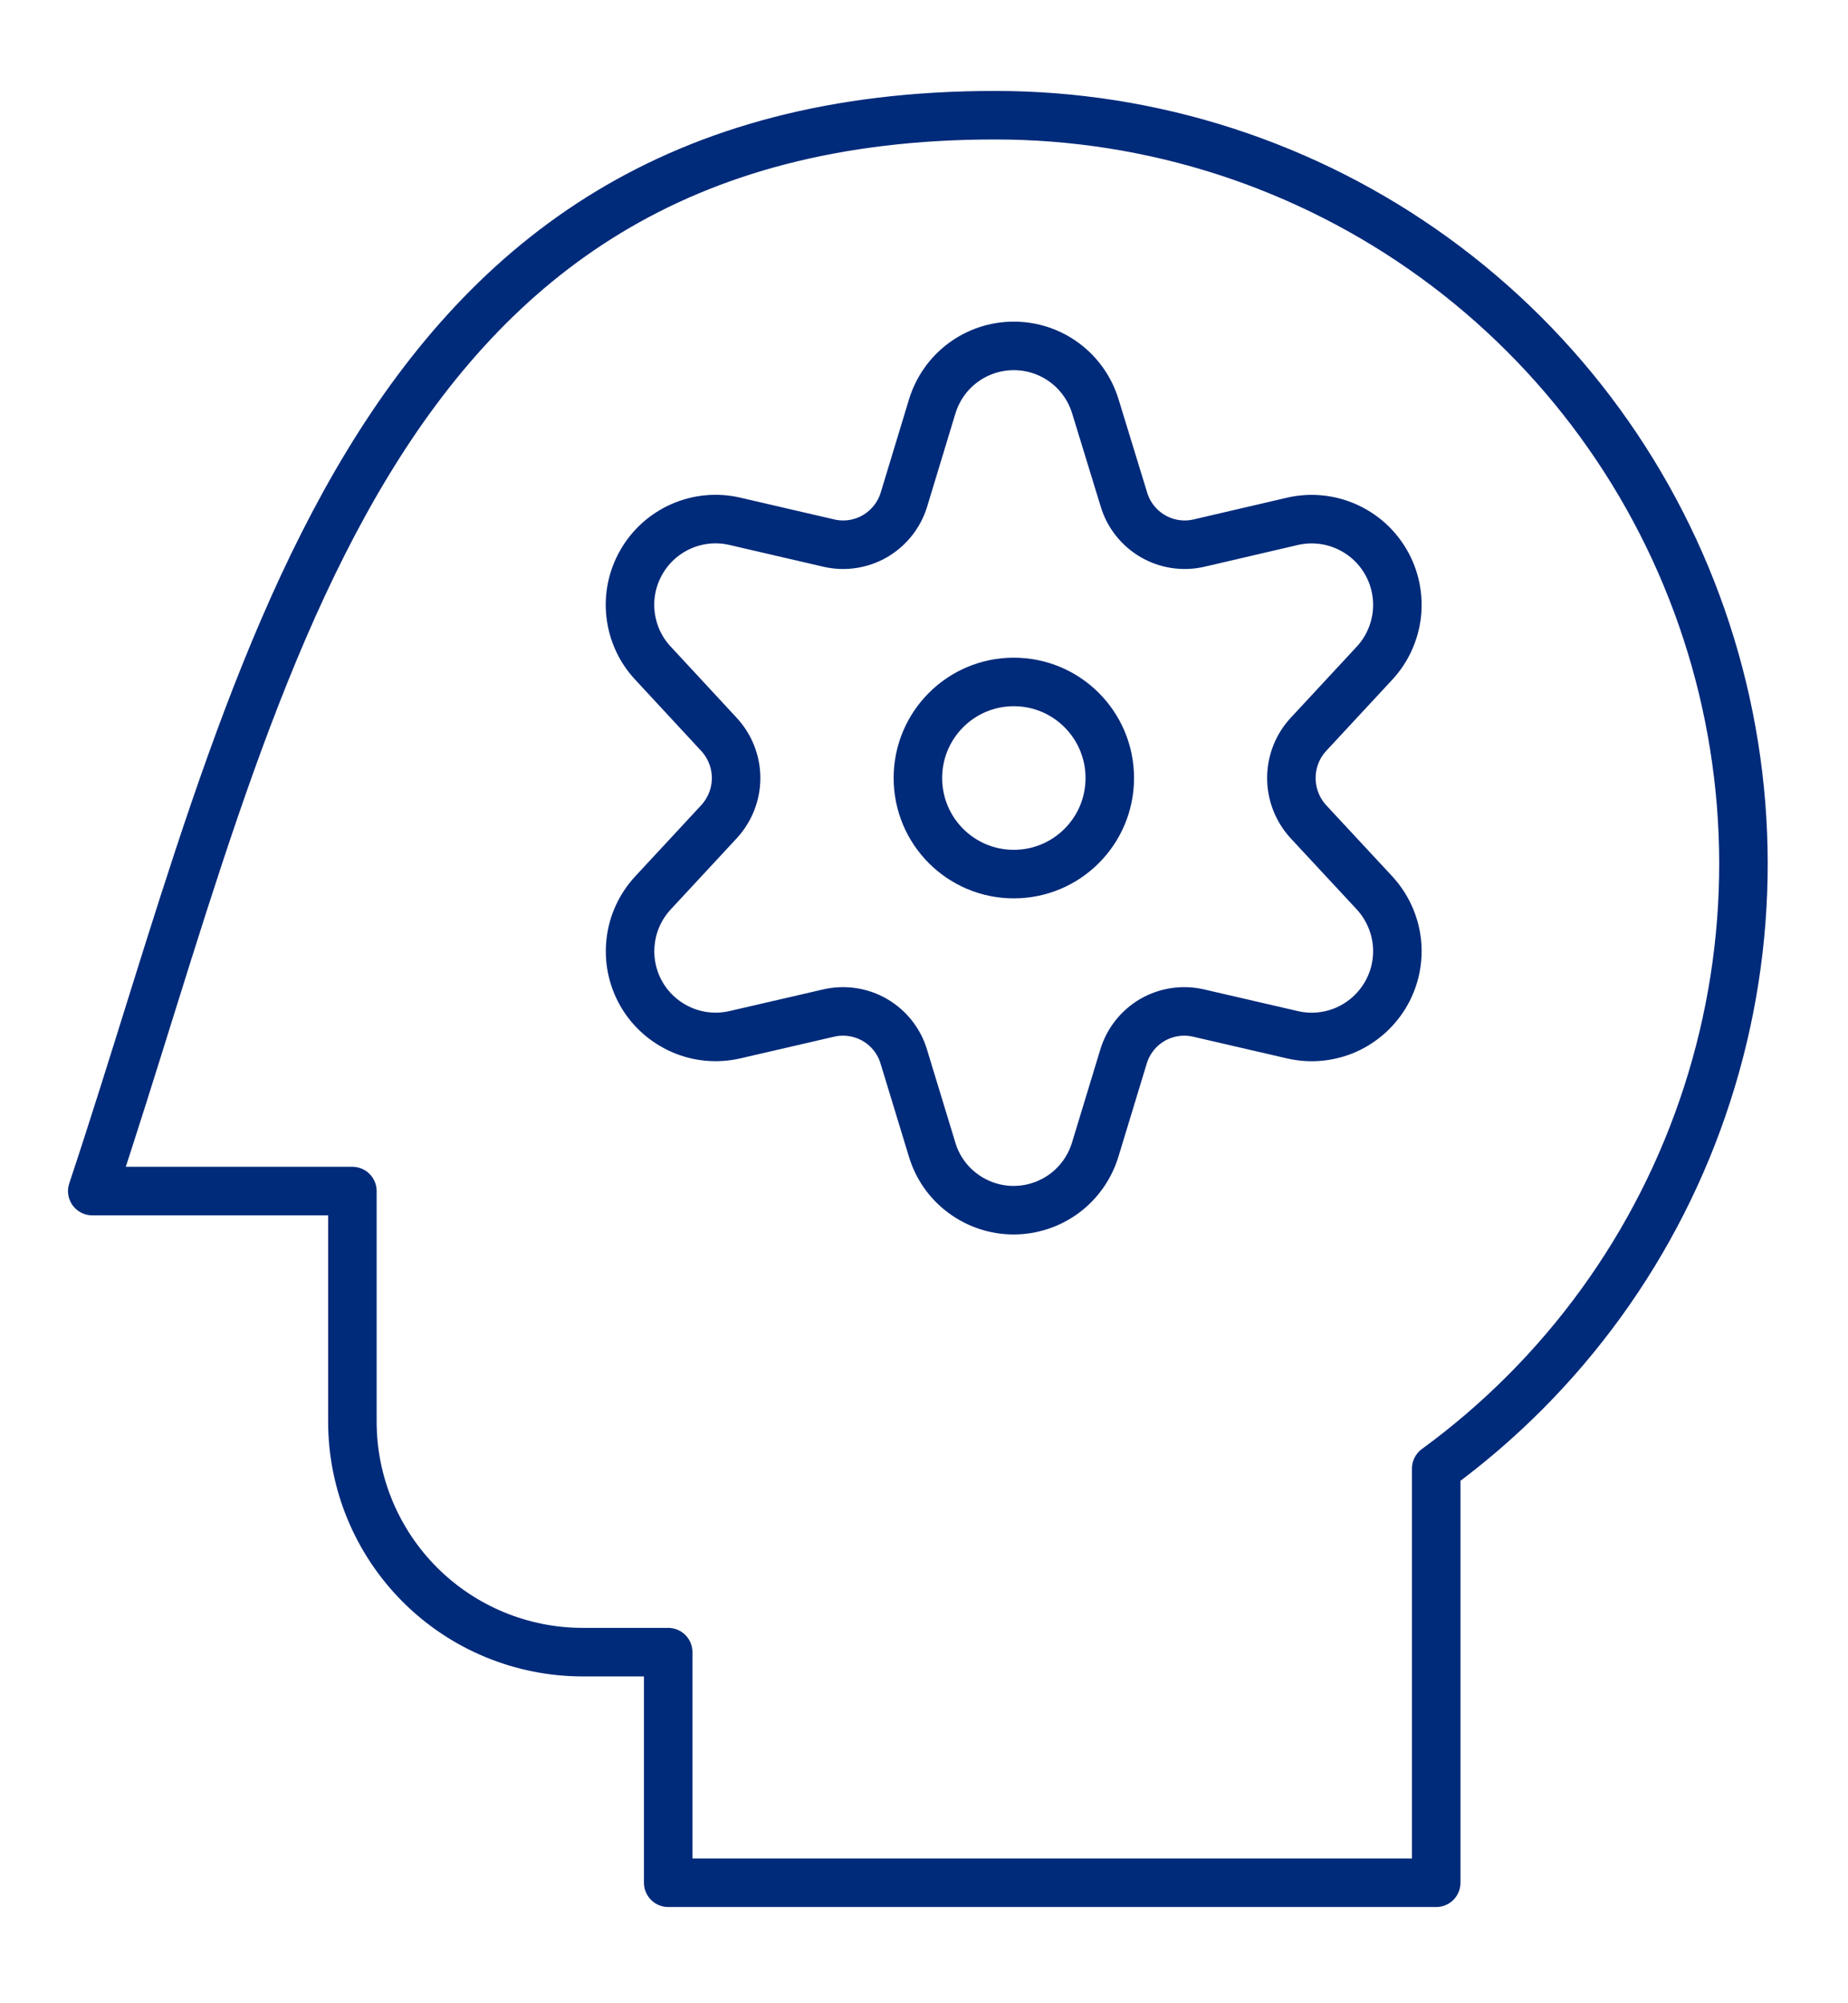
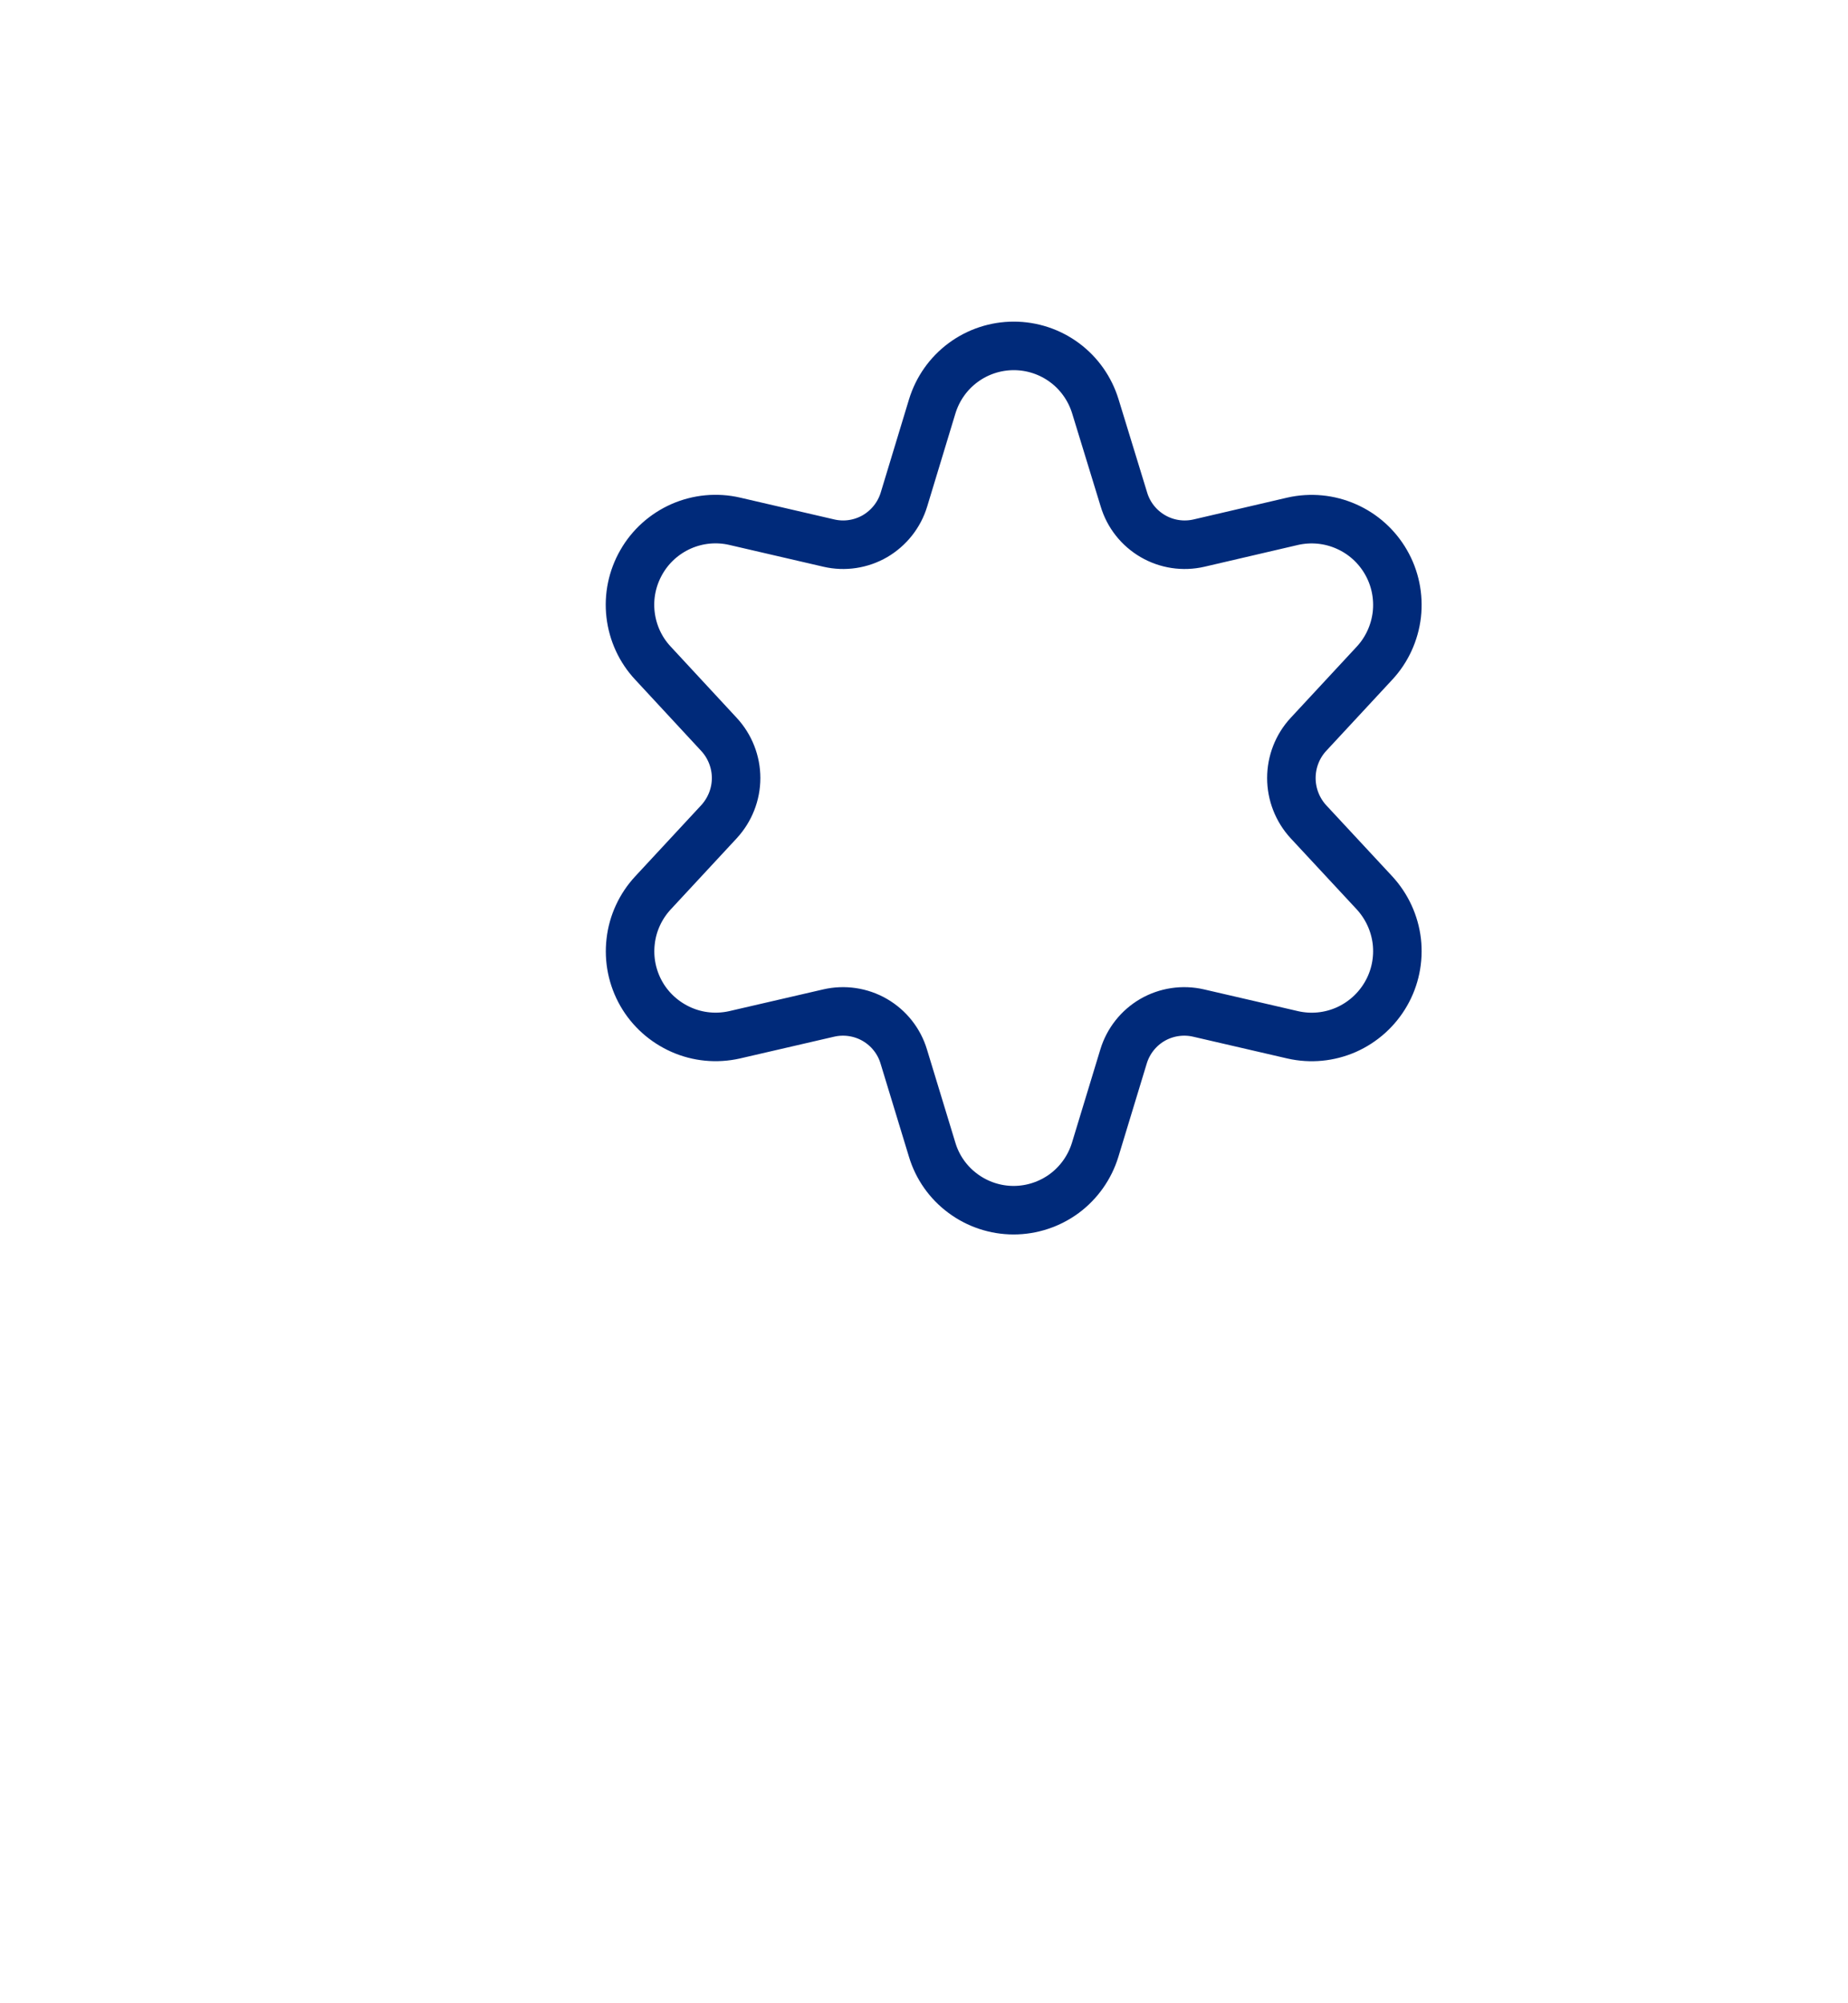
<svg xmlns="http://www.w3.org/2000/svg" width="108" zoomAndPan="magnify" viewBox="0 0 81 87.75" height="117" preserveAspectRatio="xMidYMid meet" version="1.0">
  <defs>
    <clipPath id="deaea049c6">
-       <path d="M 2 3.367 L 78 3.367 L 78 84 L 2 84 Z M 2 3.367 " clip-rule="nonzero" />
-     </clipPath>
+       </clipPath>
  </defs>
  <g clip-path="url(#deaea049c6)">
-     <path stroke-linecap="round" transform="matrix(2.126, 0, 0, 2.126, 0.115, 3.365)" fill="none" stroke-linejoin="round" d="M 20.452 0.791 C 23.708 0.787 26.882 1.815 29.518 3.726 C 32.155 5.637 34.118 8.333 35.128 11.428 C 36.139 14.523 36.145 17.859 35.143 20.957 C 34.143 24.056 32.186 26.757 29.556 28.676 L 29.556 37.209 L 13.722 37.209 L 13.722 32.458 L 11.961 32.458 C 10.701 32.458 9.493 31.958 8.602 31.067 C 7.711 30.175 7.211 28.968 7.211 27.709 L 7.211 22.958 L 1.848 22.958 C 5.321 12.533 7.312 0.791 20.452 0.791 Z M 20.452 0.791 " stroke="#002a7a" stroke-width="1" stroke-opacity="1" stroke-miterlimit="4" />
-   </g>
-   <path stroke-linecap="round" transform="matrix(2.126, 0, 0, 2.126, 0.115, 3.365)" fill="none" stroke-linejoin="round" d="M 20.847 16.427 C 21.94 16.427 22.826 15.541 22.826 14.448 C 22.826 13.354 21.94 12.468 20.847 12.468 C 19.755 12.468 18.87 13.354 18.87 14.448 C 18.87 15.541 19.755 16.427 20.847 16.427 Z M 20.847 16.427 " stroke="#002a7a" stroke-width="1" stroke-opacity="1" stroke-miterlimit="4" />
+     </g>
  <path stroke-linecap="round" transform="matrix(2.126, 0, 0, 2.126, 0.115, 3.365)" fill="none" stroke-linejoin="round" d="M 22.529 6.791 L 23.117 8.708 C 23.212 9.026 23.425 9.296 23.714 9.464 C 24.001 9.631 24.341 9.682 24.666 9.607 L 26.599 9.157 C 26.969 9.074 27.353 9.111 27.698 9.263 C 28.044 9.414 28.332 9.673 28.52 10 C 28.709 10.327 28.786 10.706 28.744 11.081 C 28.7 11.456 28.538 11.809 28.281 12.084 L 26.921 13.549 C 26.695 13.793 26.57 14.115 26.57 14.448 C 26.57 14.78 26.695 15.102 26.921 15.348 L 28.281 16.811 C 28.538 17.089 28.7 17.44 28.744 17.814 C 28.786 18.189 28.709 18.568 28.52 18.895 C 28.332 19.222 28.044 19.481 27.698 19.634 C 27.353 19.785 26.969 19.823 26.599 19.739 L 24.657 19.29 C 24.333 19.215 23.993 19.266 23.705 19.432 C 23.418 19.599 23.205 19.869 23.109 20.187 L 22.525 22.106 C 22.415 22.466 22.192 22.782 21.891 23.006 C 21.588 23.23 21.22 23.352 20.843 23.352 C 20.467 23.352 20.099 23.23 19.798 23.006 C 19.494 22.782 19.272 22.466 19.164 22.106 L 18.579 20.187 C 18.484 19.869 18.27 19.599 17.982 19.432 C 17.695 19.266 17.353 19.215 17.03 19.29 L 15.087 19.739 C 14.72 19.821 14.334 19.785 13.99 19.632 C 13.645 19.479 13.356 19.222 13.169 18.895 C 12.981 18.566 12.904 18.188 12.948 17.813 C 12.99 17.438 13.154 17.087 13.411 16.811 L 14.769 15.348 C 14.995 15.102 15.122 14.782 15.122 14.448 C 15.122 14.115 14.995 13.793 14.769 13.549 L 13.411 12.084 C 13.152 11.809 12.99 11.458 12.946 11.081 C 12.902 10.706 12.981 10.327 13.169 10 C 13.356 9.671 13.645 9.414 13.99 9.261 C 14.338 9.109 14.722 9.072 15.091 9.157 L 17.034 9.607 C 17.357 9.682 17.697 9.631 17.986 9.464 C 18.272 9.296 18.487 9.026 18.583 8.708 L 19.165 6.791 C 19.276 6.429 19.498 6.113 19.801 5.889 C 20.103 5.665 20.47 5.544 20.847 5.544 C 21.224 5.544 21.591 5.665 21.893 5.889 C 22.196 6.113 22.418 6.429 22.529 6.791 Z M 22.529 6.791 " stroke="#002a7a" stroke-width="1" stroke-opacity="1" stroke-miterlimit="4" />
</svg>